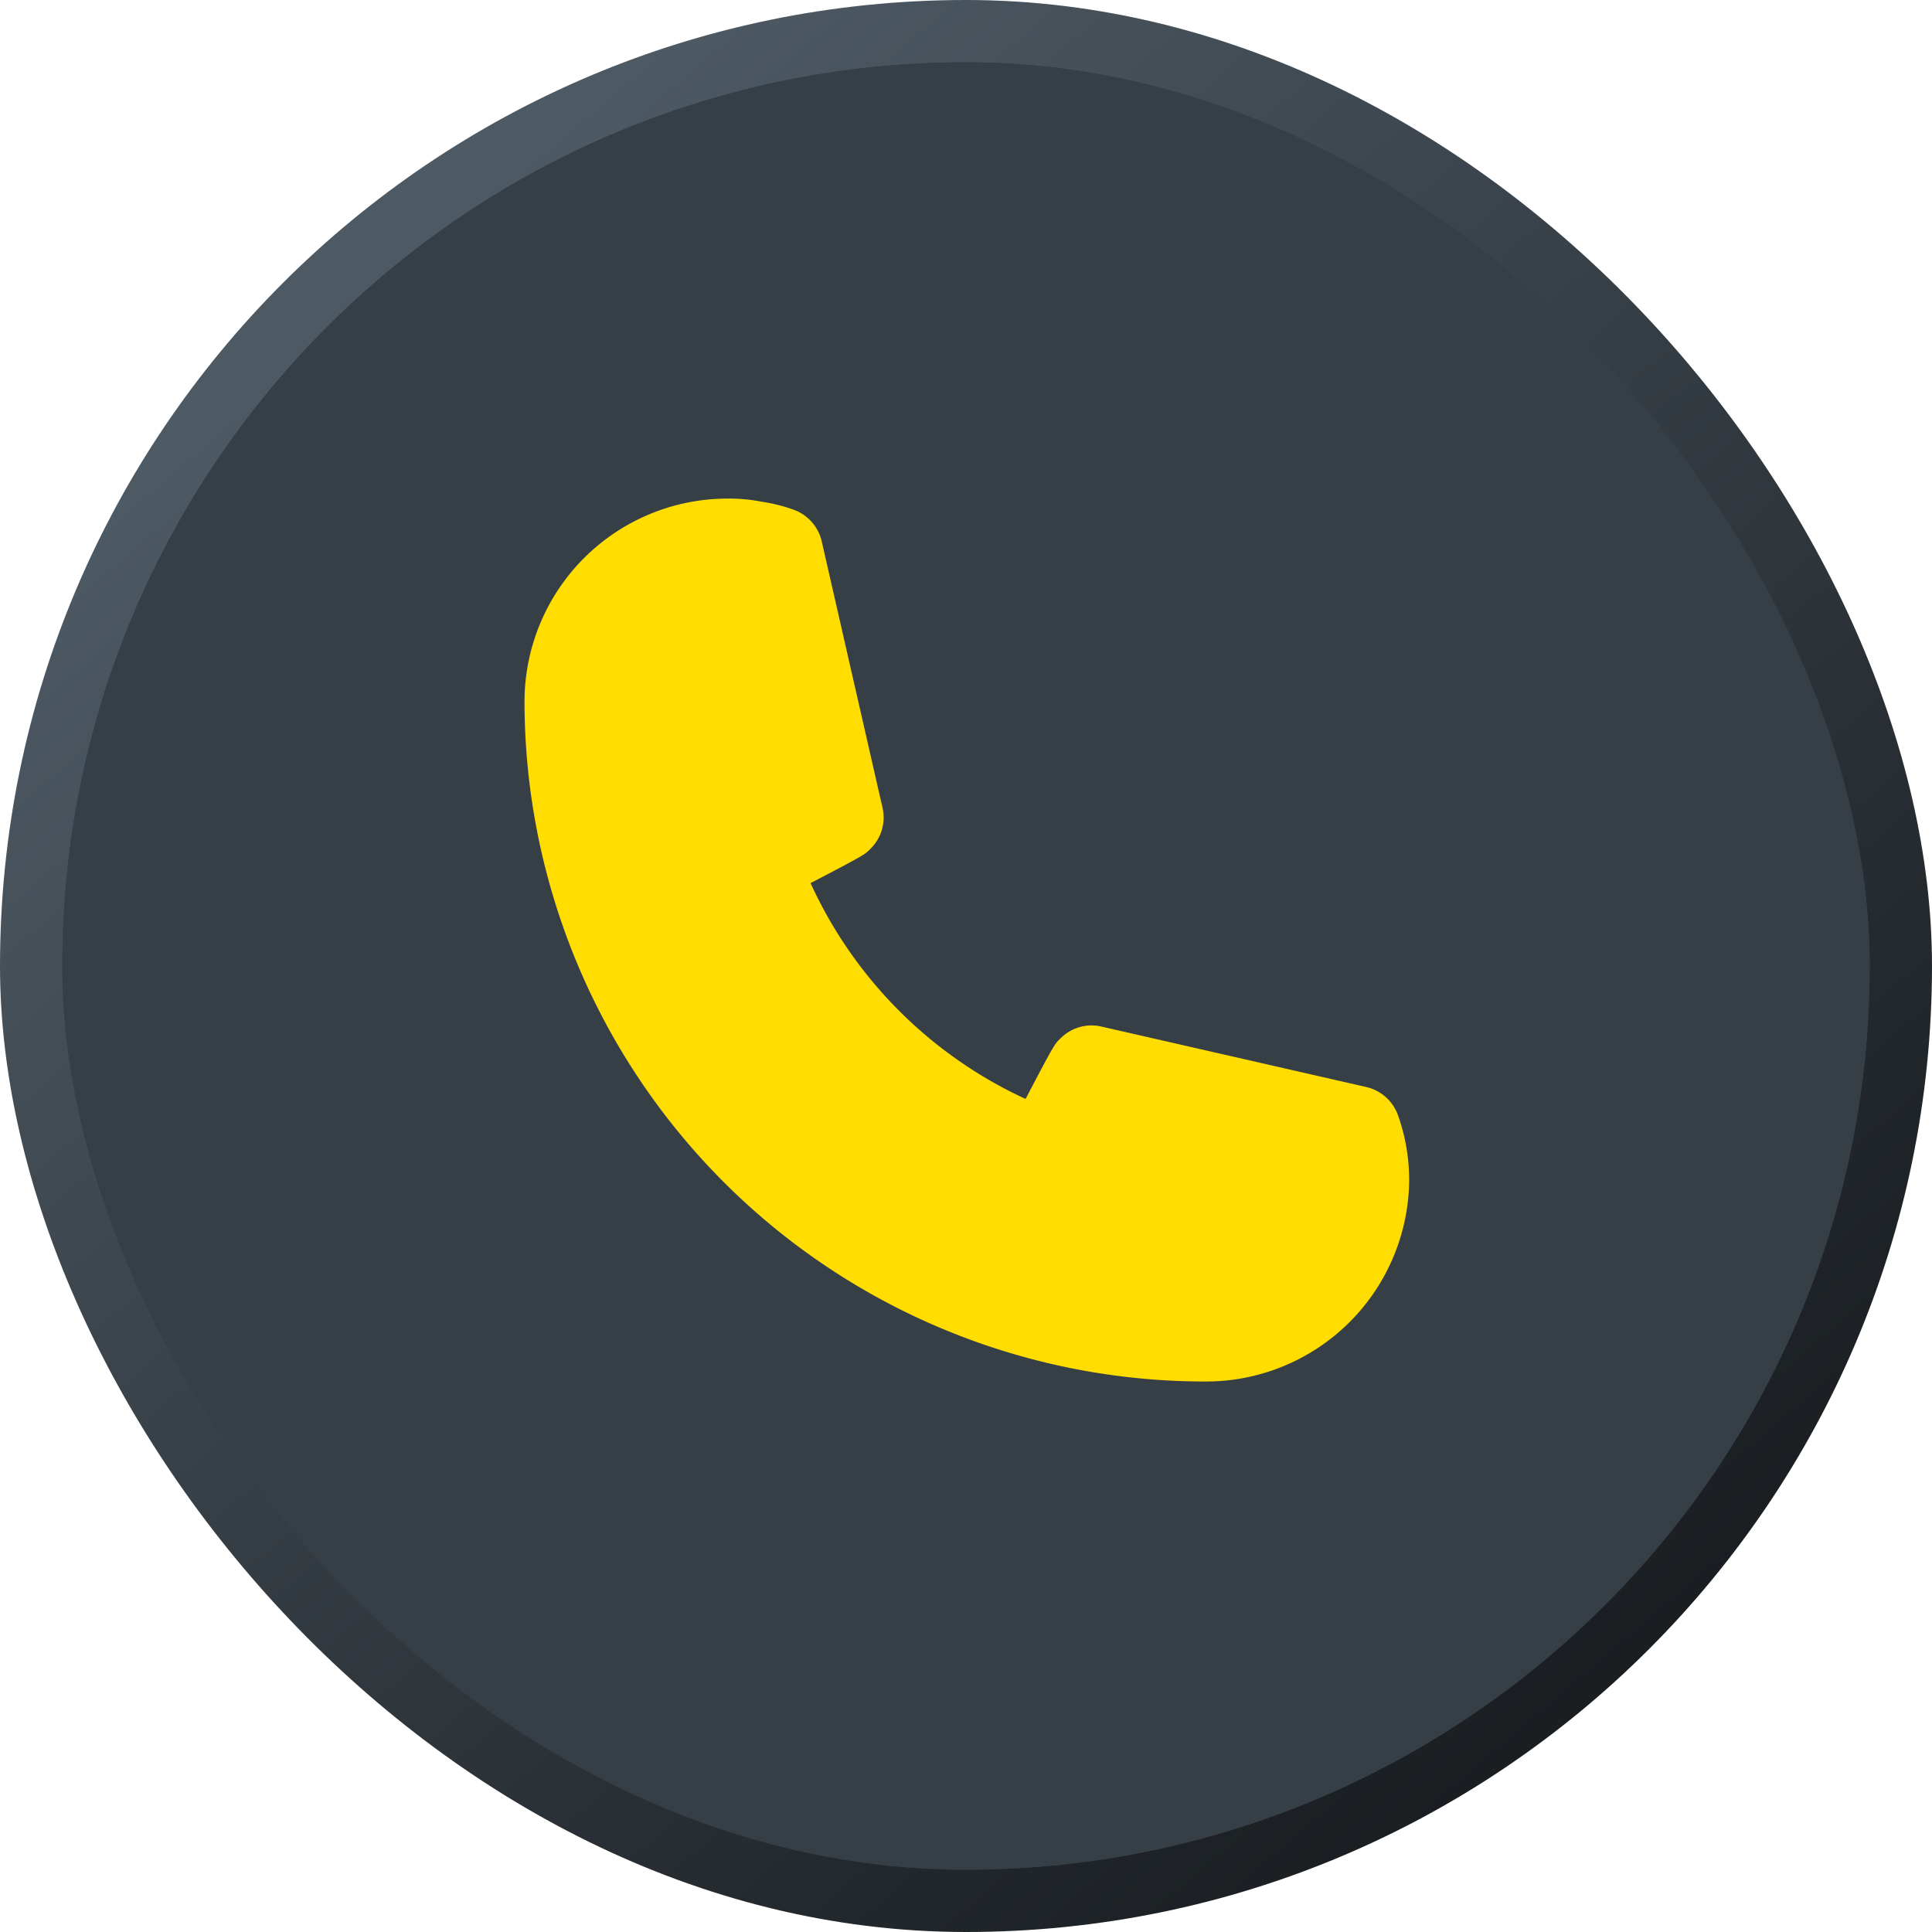
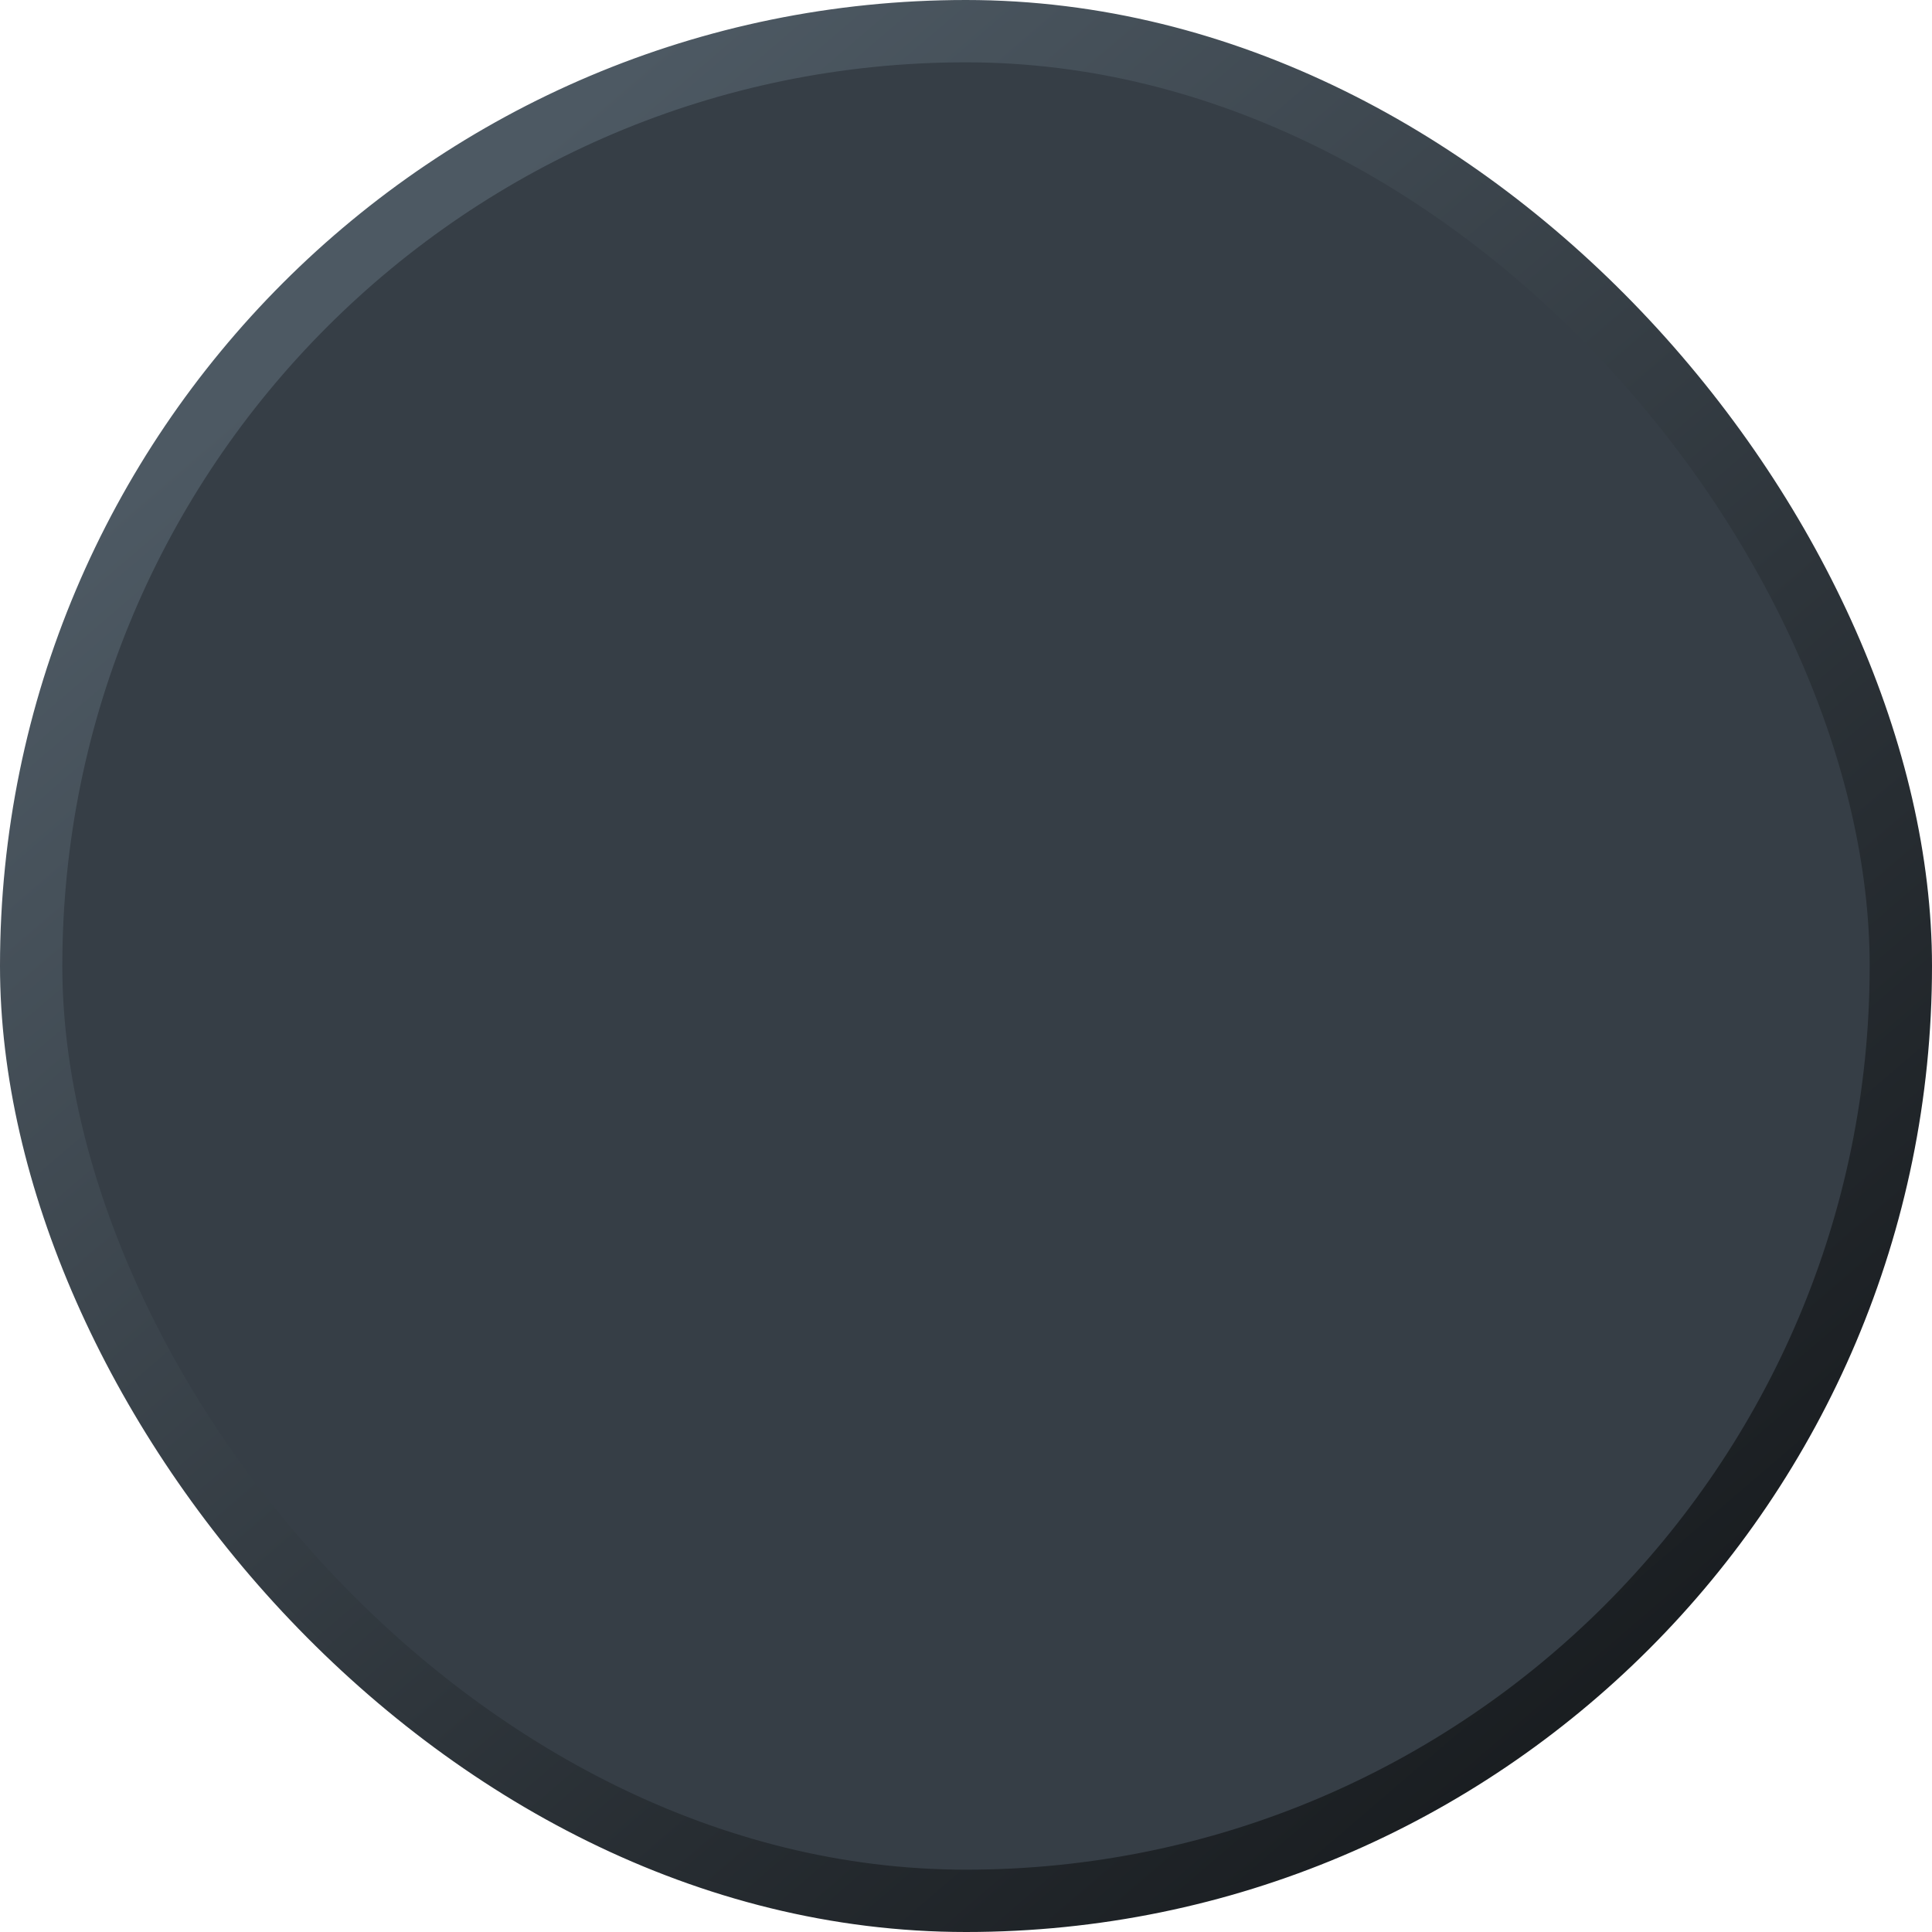
<svg xmlns="http://www.w3.org/2000/svg" width="31" height="31" viewBox="0 0 31 31" fill="none">
  <rect x=".5" y=".5" width="30" height="30" rx="15" fill="#363E46" stroke="url(#a)" />
  <g filter="url(#b)">
-     <rect x="1" y="1" width="29" height="29" rx="14.5" fill="#363E46" />
-   </g>
+     </g>
  <g clip-path="url(#c)">
    <path d="M19.324 22.167a10.92 10.92 0 0 1-10.908-10.91A3.26 3.26 0 0 1 11.674 8q.275-.003.546.05.26.038.51.127a.71.71 0 0 1 .46.531l.97 4.25a.7.7 0 0 1-.184.652c-.092.099-.099.106-.97.56a7.02 7.02 0 0 0 3.45 3.463c.46-.878.467-.885.566-.977a.7.7 0 0 1 .652-.184l4.25.97a.71.71 0 0 1 .51.46 3.1 3.1 0 0 1 .177 1.056 3.26 3.26 0 0 1-3.287 3.209" fill="#FD0" />
  </g>
  <defs>
    <linearGradient id="a" x1="16.648" y1="-4.558" x2="40.267" y2="22.976" gradientUnits="userSpaceOnUse">
      <stop stop-color="#4D5963" />
      <stop offset="1" stop-color="#0F1113" />
    </linearGradient>
    <clipPath id="c">
-       <path fill="#fff" d="M7 6h17v17H7z" />
-     </clipPath>
+       </clipPath>
    <filter id="b" x="-2" y="-3" width="35" height="37" filterUnits="userSpaceOnUse" color-interpolation-filters="sRGB">
      <feFlood flood-opacity="0" result="BackgroundImageFix" />
      <feBlend in="SourceGraphic" in2="BackgroundImageFix" result="shape" />
      <feColorMatrix in="SourceAlpha" values="0 0 0 0 0 0 0 0 0 0 0 0 0 0 0 0 0 0 127 0" result="hardAlpha" />
      <feOffset dx="3" dy="4" />
      <feGaussianBlur stdDeviation="8" />
      <feComposite in2="hardAlpha" operator="arithmetic" k2="-1" k3="1" />
      <feColorMatrix values="0 0 0 0 0.059 0 0 0 0 0.067 0 0 0 0 0.075 0 0 0 1 0" />
      <feBlend in2="shape" result="effect1_innerShadow" />
      <feColorMatrix in="SourceAlpha" values="0 0 0 0 0 0 0 0 0 0 0 0 0 0 0 0 0 0 127 0" result="hardAlpha" />
      <feOffset dx="-3" dy="-4" />
      <feGaussianBlur stdDeviation="8" />
      <feComposite in2="hardAlpha" operator="arithmetic" k2="-1" k3="1" />
      <feColorMatrix values="0 0 0 0 0.302 0 0 0 0 0.349 0 0 0 0 0.388 0 0 0 1 0" />
      <feBlend in2="effect1_innerShadow" result="effect2_innerShadow" />
    </filter>
  </defs>
</svg>